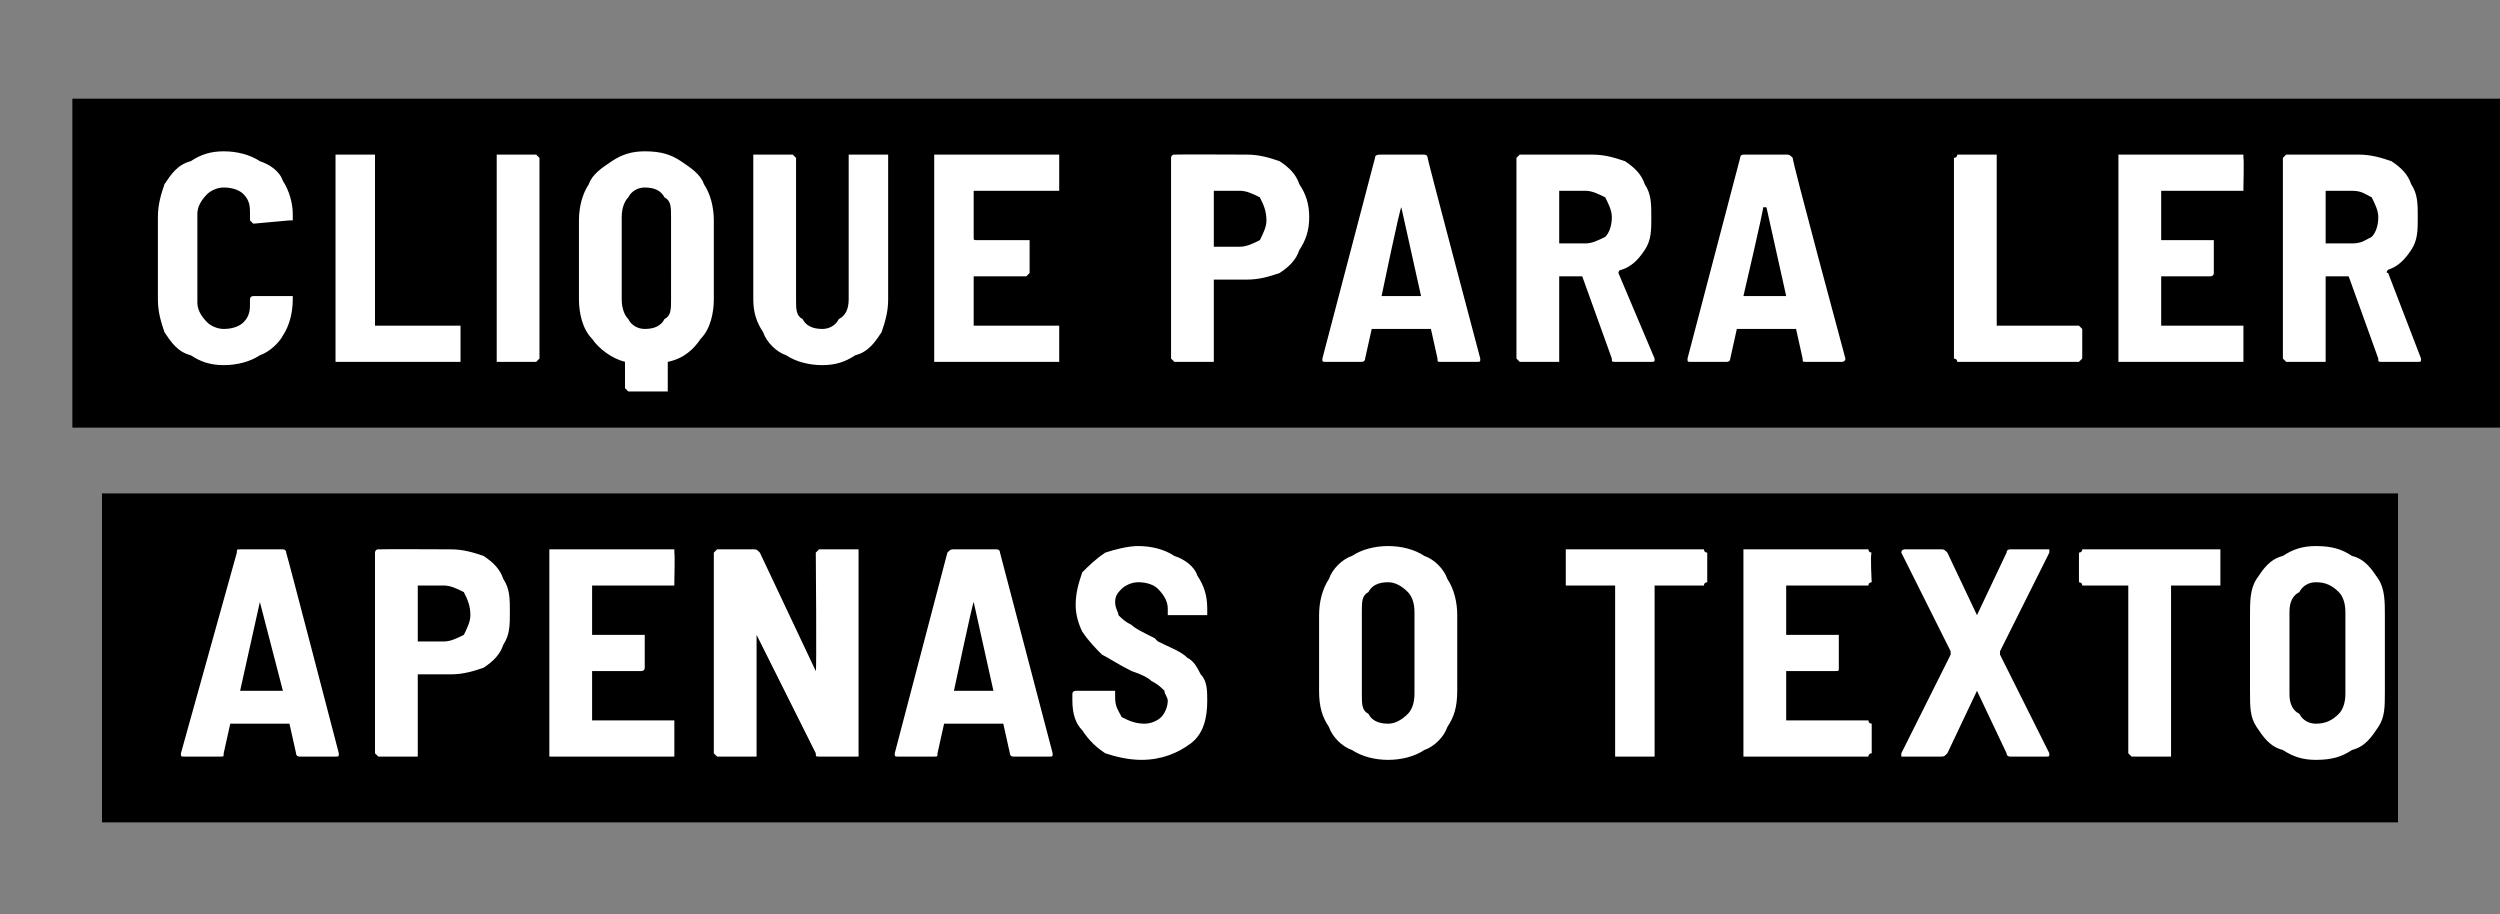
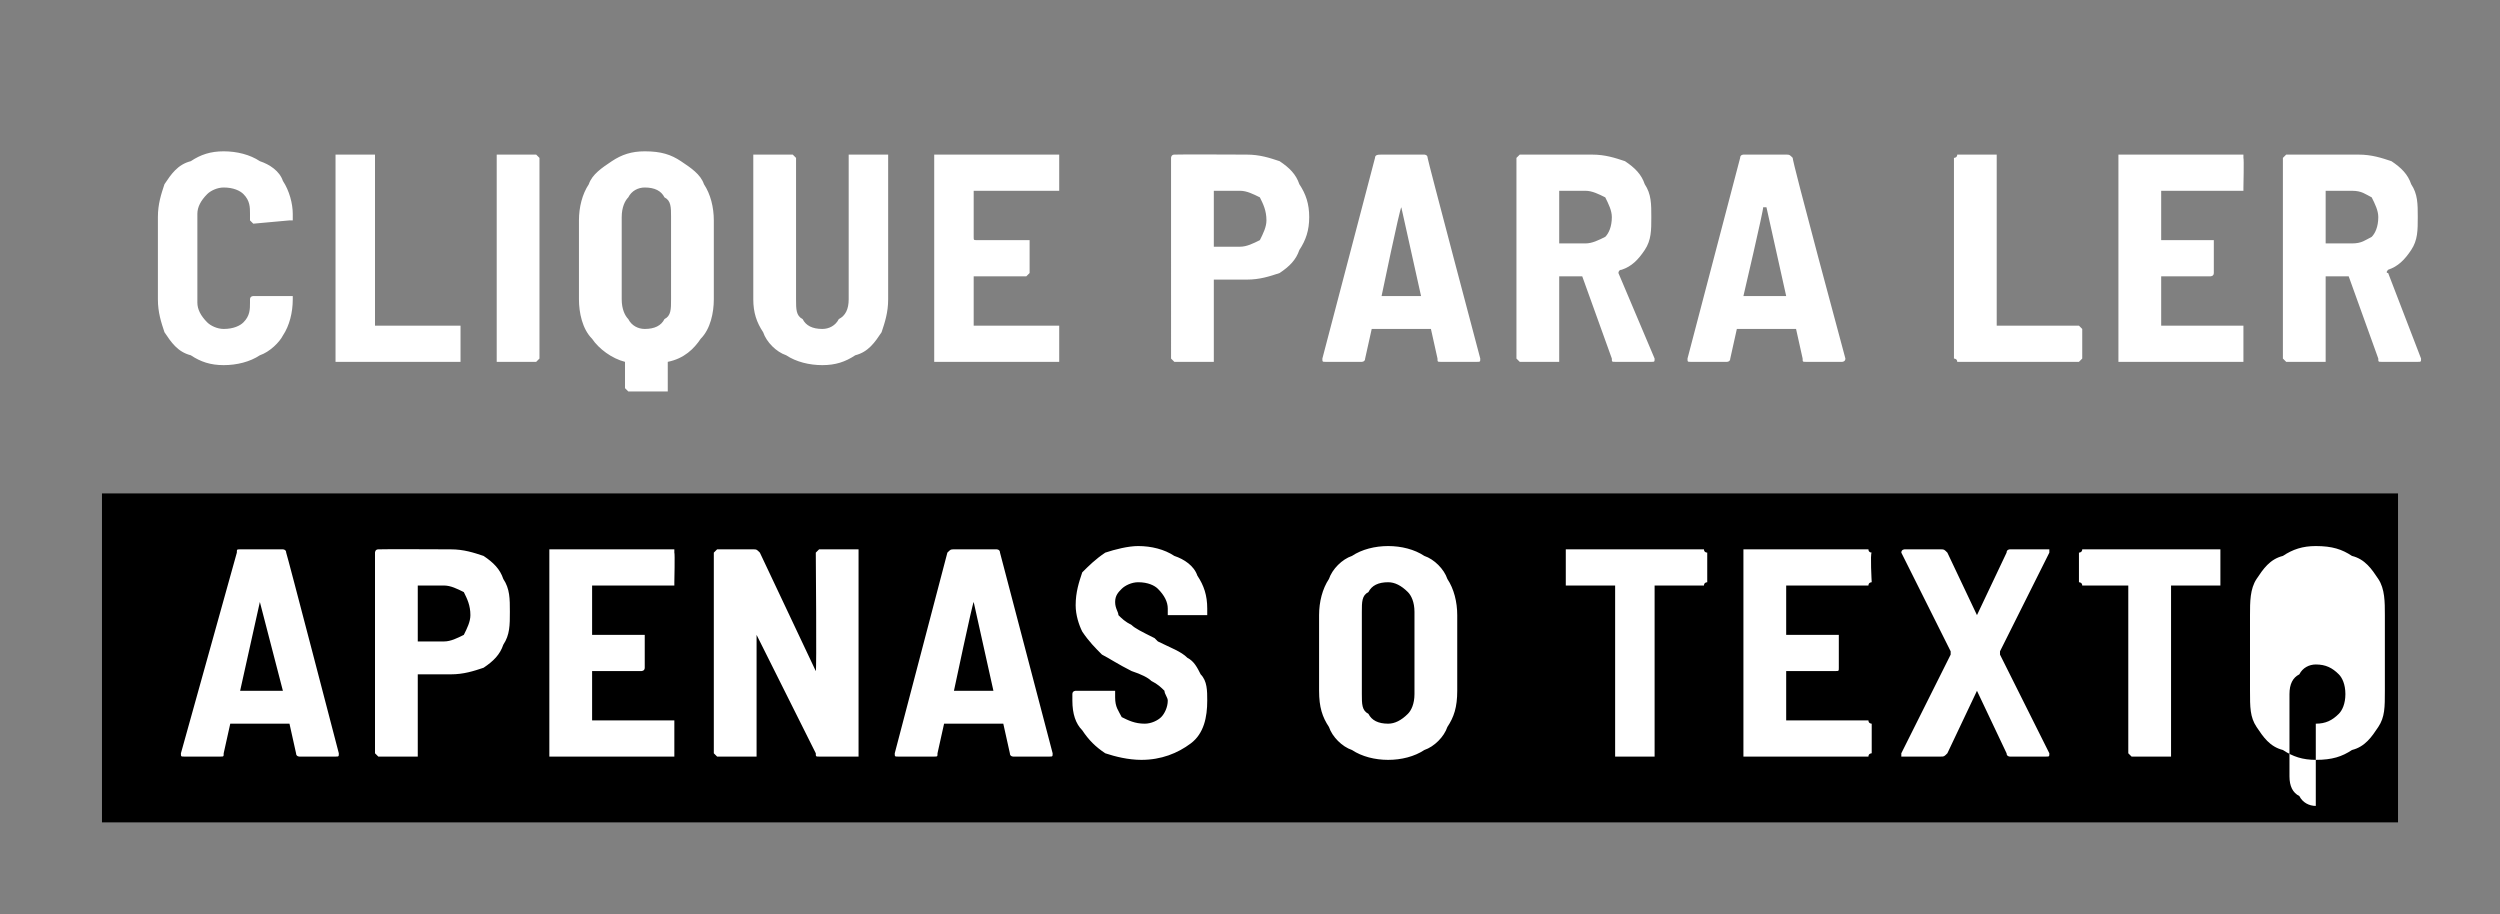
<svg xmlns="http://www.w3.org/2000/svg" version="1.1" width="76px" height="27.8px" viewBox="0 -2 76 27.8" style="top:-2px">
  <rect x="0" y="-2" width="76" height="27.8" fill="#808080" stroke="none" />
  <desc>clique para ler apenas o texto</desc>
  <defs />
  <g class="svg-textframe-underlines">
    <rect class="svg-underline" x="3.1" y="13" width="69.8" height="10" style="fill:#000;" />
-     <rect class="svg-underline" x="2.2" y="1" width="73.8" height="10" style="fill:#000;" />
  </g>
  <g id="Polygon63349">
-     <path d="m9.1 21s-.1 0-.1-.1l-.2-.9H7l-.2.9c0 .1 0 .1-.1.1H5.6c-.1 0-.1 0-.1-.1l1.7-6.1c0-.1 0-.1.1-.1h1.3s.1 0 .1.1c.01-.01 1.6 6.1 1.6 6.1c0 0 .04.02 0 0c0 .1 0 .1-.1.1H9.1s.04 0 0 0zm-1.8-2h1.3l-.7-2.7l-.6 2.7s-.02-.04 0 0zm6.4-4.3c.4 0 .7.1 1 .2c.3.2.5.4.6.7c.2.3.2.6.2 1c0 .4 0 .7-.2 1c-.1.3-.3.5-.6.7c-.3.1-.6.2-1 .2h-1v2.5h-1.2l-.1-.1v-6.1s0-.1.1-.1c.04-.01 2.2 0 2.2 0c0 0 .01-.01 0 0zm-.2 2.8c.2 0 .4-.1.6-.2c.1-.2.2-.4.2-.6c0-.3-.1-.5-.2-.7c-.2-.1-.4-.2-.6-.2h-.8v1.7h.8s.01 0 0 0zm7-1.8v.1H18v1.5h1.6v1c0 .1-.1.1-.1.1H18v1.5h2.5v1.1h-3.8v-6.3h3.8v.1c.02.01 0 .9 0 .9c0 0 .02-.02 0 0zm4.3-.9l.1-.1h1.2v6.3h-1.2c-.1 0-.1 0-.1-.1L23 17.3v-.1v3.8h-1.2l-.1-.1v-6.1l.1-.1h1.1c.1 0 .1 0 .2.1l1.7 3.6v.1v-.1c.03.04 0-3.6 0-3.6c0 0 .03.01 0 0zm6 6.2s-.1 0-.1-.1l-.2-.9h-1.8l-.2.9c0 .1 0 .1-.1.1h-1.1c-.1 0-.1 0-.1-.1l1.6-6.1c.1-.1.1-.1.2-.1h1.3s.1 0 .1.1l1.6 6.1s.02.02 0 0c0 .1 0 .1-.1.1h-1.1s.02 0 0 0zM29 19h1.2l-.6-2.7c-.04.05-.6 2.7-.6 2.7c0 0-.04-.04 0 0zm5.7 2.1c-.4 0-.8-.1-1.1-.2c-.3-.2-.5-.4-.7-.7c-.2-.2-.3-.5-.3-.9v-.2c0-.1.1-.1.1-.1h1.2v.2c0 .3.1.4.2.6c.2.1.4.2.7.2c.2 0 .4-.1.5-.2c.1-.1.2-.3.2-.5c0-.1-.1-.2-.1-.3c-.1-.1-.2-.2-.4-.3c-.1-.1-.3-.2-.6-.3c-.4-.2-.7-.4-.9-.5c-.2-.2-.4-.4-.6-.7c-.1-.2-.2-.5-.2-.8c0-.4.1-.7.2-1c.2-.2.4-.4.7-.6c.3-.1.7-.2 1-.2c.4 0 .8.1 1.1.3c.3.1.6.3.7.6c.2.3.3.6.3 1v.2h-1.2v-.2c0-.2-.1-.4-.3-.6c-.1-.1-.3-.2-.6-.2c-.2 0-.4.1-.5.2c-.1.1-.2.2-.2.4c0 .2.1.3.1.4c.1.1.2.2.4.3c.1.1.3.2.7.4l.1.1c.4.2.7.3.9.5c.2.1.3.3.4.5c.2.2.2.5.2.8c0 .5-.1 1-.5 1.3c-.4.3-.9.5-1.5.5zm7.5 0c-.4 0-.8-.1-1.1-.3c-.3-.1-.6-.4-.7-.7c-.2-.3-.3-.6-.3-1.1v-2.3c0-.4.1-.8.3-1.1c.1-.3.4-.6.7-.7c.3-.2.7-.3 1.1-.3c.4 0 .8.1 1.1.3c.3.1.6.4.7.7c.2.3.3.7.3 1.1v2.3c0 .5-.1.8-.3 1.1c-.1.3-.4.6-.7.7c-.3.2-.7.3-1.1.3zm0-1.1c.2 0 .4-.1.6-.3c.1-.1.2-.3.2-.6v-2.5c0-.3-.1-.5-.2-.6c-.2-.2-.4-.3-.6-.3c-.3 0-.5.1-.6.3c-.2.1-.2.3-.2.6v2.5c0 .3 0 .5.2.6c.1.2.3.3.6.3zm9.5-5.3h.1c0 .1.1.1.1.1v.9s-.1 0-.1.1h-1.5v5.2h-1.2v-5.2h-1.5v-1.1h4.1s.05 0 0 0zm5.2 1s-.1 0-.1.1h-2.5v1.5h1.6v1c0 .1 0 .1-.1.1h-1.5v1.5h2.5c0 .1.1.1.1.1v.9s-.1 0-.1.1H53v-6.3h3.8c0 .1.1.1.1.1c-.05.01 0 .9 0 .9c0 0-.05-.02 0 0zm1 5.3h-.1v-.1l1.5-3v-.1l-1.5-3c0-.1.1-.1.1-.1h1.1c.1 0 .1 0 .2.1l.9 1.9l.9-1.9c0-.1.1-.1.1-.1h1.2v.1l-1.5 3v.1l1.5 3c0 .1 0 .1-.1.1h-1.1s-.1 0-.1-.1l-.9-1.9l-.9 1.9c-.1.1-.1.1-.2.1h-1.1s.03 0 0 0zm9.5-6.3h.1v1.1H66v5.2h-1.2l-.1-.1v-5.1h-1.4c0-.1-.1-.1-.1-.1v-.9s.1 0 .1-.1h4.1s.01 0 0 0zm3 6.4c-.4 0-.7-.1-1-.3c-.4-.1-.6-.4-.8-.7c-.2-.3-.2-.6-.2-1.1v-2.3c0-.4 0-.8.2-1.1c.2-.3.4-.6.8-.7c.3-.2.6-.3 1-.3c.5 0 .8.1 1.1.3c.4.1.6.4.8.7c.2.3.2.7.2 1.1v2.3c0 .5 0 .8-.2 1.1c-.2.3-.4.6-.8.7c-.3.2-.6.3-1.1.3zm0-1.1c.3 0 .5-.1.7-.3c.1-.1.2-.3.2-.6v-2.5c0-.3-.1-.5-.2-.6c-.2-.2-.4-.3-.7-.3c-.2 0-.4.1-.5.3c-.2.1-.3.3-.3.6v2.5c0 .3.1.5.3.6c.1.2.3.3.5.3z" stroke="none" fill="#fff" />
+     <path d="m9.1 21s-.1 0-.1-.1l-.2-.9H7l-.2.9c0 .1 0 .1-.1.1H5.6c-.1 0-.1 0-.1-.1l1.7-6.1c0-.1 0-.1.1-.1h1.3s.1 0 .1.1c.01-.01 1.6 6.1 1.6 6.1c0 0 .04.02 0 0c0 .1 0 .1-.1.1H9.1s.04 0 0 0zm-1.8-2h1.3l-.7-2.7l-.6 2.7s-.02-.04 0 0zm6.4-4.3c.4 0 .7.1 1 .2c.3.2.5.4.6.7c.2.3.2.6.2 1c0 .4 0 .7-.2 1c-.1.3-.3.5-.6.7c-.3.1-.6.2-1 .2h-1v2.5h-1.2l-.1-.1v-6.1s0-.1.1-.1c.04-.01 2.2 0 2.2 0c0 0 .01-.01 0 0zm-.2 2.8c.2 0 .4-.1.6-.2c.1-.2.2-.4.2-.6c0-.3-.1-.5-.2-.7c-.2-.1-.4-.2-.6-.2h-.8v1.7h.8s.01 0 0 0zm7-1.8v.1H18v1.5h1.6v1c0 .1-.1.1-.1.1H18v1.5h2.5v1.1h-3.8v-6.3h3.8v.1c.02.01 0 .9 0 .9c0 0 .02-.02 0 0zm4.3-.9l.1-.1h1.2v6.3h-1.2c-.1 0-.1 0-.1-.1L23 17.3v-.1v3.8h-1.2l-.1-.1v-6.1l.1-.1h1.1c.1 0 .1 0 .2.1l1.7 3.6v.1v-.1c.03.04 0-3.6 0-3.6c0 0 .03.01 0 0zm6 6.2s-.1 0-.1-.1l-.2-.9h-1.8l-.2.9c0 .1 0 .1-.1.1h-1.1c-.1 0-.1 0-.1-.1l1.6-6.1c.1-.1.1-.1.2-.1h1.3s.1 0 .1.1l1.6 6.1s.02.02 0 0c0 .1 0 .1-.1.1h-1.1s.02 0 0 0zM29 19h1.2l-.6-2.7c-.04.05-.6 2.7-.6 2.7c0 0-.04-.04 0 0zm5.7 2.1c-.4 0-.8-.1-1.1-.2c-.3-.2-.5-.4-.7-.7c-.2-.2-.3-.5-.3-.9v-.2c0-.1.1-.1.1-.1h1.2v.2c0 .3.1.4.2.6c.2.1.4.2.7.2c.2 0 .4-.1.5-.2c.1-.1.2-.3.2-.5c0-.1-.1-.2-.1-.3c-.1-.1-.2-.2-.4-.3c-.1-.1-.3-.2-.6-.3c-.4-.2-.7-.4-.9-.5c-.2-.2-.4-.4-.6-.7c-.1-.2-.2-.5-.2-.8c0-.4.1-.7.2-1c.2-.2.4-.4.7-.6c.3-.1.7-.2 1-.2c.4 0 .8.1 1.1.3c.3.1.6.3.7.6c.2.3.3.6.3 1v.2h-1.2v-.2c0-.2-.1-.4-.3-.6c-.1-.1-.3-.2-.6-.2c-.2 0-.4.1-.5.2c-.1.1-.2.2-.2.4c0 .2.1.3.1.4c.1.1.2.2.4.3c.1.1.3.2.7.4l.1.1c.4.2.7.3.9.5c.2.1.3.3.4.5c.2.2.2.5.2.8c0 .5-.1 1-.5 1.3c-.4.3-.9.5-1.5.5zm7.5 0c-.4 0-.8-.1-1.1-.3c-.3-.1-.6-.4-.7-.7c-.2-.3-.3-.6-.3-1.1v-2.3c0-.4.1-.8.3-1.1c.1-.3.4-.6.7-.7c.3-.2.7-.3 1.1-.3c.4 0 .8.1 1.1.3c.3.1.6.4.7.7c.2.3.3.7.3 1.1v2.3c0 .5-.1.8-.3 1.1c-.1.3-.4.6-.7.7c-.3.2-.7.3-1.1.3zm0-1.1c.2 0 .4-.1.6-.3c.1-.1.2-.3.2-.6v-2.5c0-.3-.1-.5-.2-.6c-.2-.2-.4-.3-.6-.3c-.3 0-.5.1-.6.3c-.2.1-.2.3-.2.6v2.5c0 .3 0 .5.2.6c.1.2.3.3.6.3zm9.5-5.3h.1c0 .1.1.1.1.1v.9s-.1 0-.1.1h-1.5v5.2h-1.2v-5.2h-1.5v-1.1h4.1s.05 0 0 0zm5.2 1s-.1 0-.1.1h-2.5v1.5h1.6v1c0 .1 0 .1-.1.1h-1.5v1.5h2.5c0 .1.1.1.1.1v.9s-.1 0-.1.1H53v-6.3h3.8c0 .1.1.1.1.1c-.05.01 0 .9 0 .9c0 0-.05-.02 0 0zm1 5.3h-.1v-.1l1.5-3v-.1l-1.5-3c0-.1.1-.1.1-.1h1.1c.1 0 .1 0 .2.1l.9 1.9l.9-1.9c0-.1.1-.1.1-.1h1.2v.1l-1.5 3v.1l1.5 3c0 .1 0 .1-.1.1h-1.1s-.1 0-.1-.1l-.9-1.9l-.9 1.9c-.1.1-.1.1-.2.1h-1.1s.03 0 0 0zm9.5-6.3h.1v1.1H66v5.2h-1.2l-.1-.1v-5.1h-1.4c0-.1-.1-.1-.1-.1v-.9s.1 0 .1-.1h4.1s.01 0 0 0zm3 6.4c-.4 0-.7-.1-1-.3c-.4-.1-.6-.4-.8-.7c-.2-.3-.2-.6-.2-1.1v-2.3c0-.4 0-.8.2-1.1c.2-.3.4-.6.8-.7c.3-.2.6-.3 1-.3c.5 0 .8.1 1.1.3c.4.1.6.4.8.7c.2.3.2.7.2 1.1v2.3c0 .5 0 .8-.2 1.1c-.2.3-.4.6-.8.7c-.3.2-.6.3-1.1.3zm0-1.1c.3 0 .5-.1.7-.3c.1-.1.2-.3.2-.6c0-.3-.1-.5-.2-.6c-.2-.2-.4-.3-.7-.3c-.2 0-.4.1-.5.3c-.2.1-.3.3-.3.6v2.5c0 .3.1.5.3.6c.1.2.3.3.5.3z" stroke="none" fill="#fff" />
  </g>
  <g id="Polygon63348">
    <path d="m6.8 9.1c-.4 0-.7-.1-1-.3c-.4-.1-.6-.4-.8-.7c-.1-.3-.2-.6-.2-1V4.6c0-.4.1-.7.2-1c.2-.3.4-.6.8-.7c.3-.2.6-.3 1-.3c.4 0 .8.1 1.1.3c.3.1.6.3.7.6c.2.3.3.7.3 1v.2h-.1l-1.1.1l-.1-.1v-.2c0-.2 0-.4-.2-.6c-.1-.1-.3-.2-.6-.2c-.2 0-.4.1-.5.2c-.2.2-.3.4-.3.6v2.7c0 .2.1.4.3.6c.1.1.3.2.5.2c.3 0 .5-.1.6-.2c.2-.2.2-.4.2-.6v-.1c0-.1.1-.1.1-.1h1.2v.1c0 .4-.1.8-.3 1.1c-.1.2-.4.5-.7.6c-.3.2-.7.3-1.1.3zm3.5-.1h-.1V2.7h1.2v5.2h2.6v1.1h-3.7s-.04 0 0 0zm4.9 0h-.1V2.7h1.2l.1.1v6.1l-.1.1h-1.1zm4.4-6.4c.5 0 .8.1 1.1.3c.3.2.6.4.7.7c.2.3.3.7.3 1.1v2.4c0 .4-.1.9-.4 1.2c-.2.3-.5.6-1 .7v.9h-1.2l-.1-.1v-.8c-.4-.1-.8-.4-1-.7c-.3-.3-.4-.8-.4-1.2V4.7c0-.4.1-.8.3-1.1c.1-.3.4-.5.7-.7c.3-.2.6-.3 1-.3zm.8 2c0-.3 0-.5-.2-.6c-.1-.2-.3-.3-.6-.3c-.2 0-.4.1-.5.3c-.1.1-.2.3-.2.6v2.5c0 .3.1.5.2.6c.1.2.3.3.5.3c.3 0 .5-.1.6-.3c.2-.1.2-.3.2-.6V4.6zM25 9.1c-.4 0-.8-.1-1.1-.3c-.3-.1-.6-.4-.7-.7c-.2-.3-.3-.6-.3-1V2.7h1.2l.1.1v4.3c0 .3 0 .5.2.6c.1.2.3.3.6.3c.2 0 .4-.1.5-.3c.2-.1.3-.3.3-.6V2.7h1.2v4.4c0 .4-.1.7-.2 1c-.2.3-.4.6-.8.7c-.3.2-.6.3-1 .3zm7.2-5.4v.1h-2.6v1.4c0 .1 0 .1.1.1h1.6v1l-.1.1h-1.6v1.5h2.6v1.1h-3.8V2.7h3.8v1s0-.02 0 0zm5.7-1c.4 0 .7.1 1 .2c.3.2.5.4.6.7c.2.3.3.6.3 1c0 .4-.1.7-.3 1c-.1.3-.3.5-.6.7c-.3.1-.6.2-1 .2h-1v2.5h-1.2l-.1-.1V2.8s0-.1.1-.1c.04-.01 2.2 0 2.2 0c0 0 .02-.01 0 0zm-.2 2.8c.2 0 .4-.1.6-.2c.1-.2.2-.4.2-.6c0-.3-.1-.5-.2-.7c-.2-.1-.4-.2-.6-.2h-.8v1.7h.8s.01 0 0 0zM43.8 9c-.1 0-.1 0-.1-.1l-.2-.9h-1.8l-.2.9c0 .1-.1.1-.1.1h-1.1c-.1 0-.1 0-.1-.1l1.6-6.1c0-.1.1-.1.2-.1h1.3s.1 0 .1.1c-.02-.01 1.6 6.1 1.6 6.1c0 0 .01.02 0 0c0 .1 0 .1-.1.1h-1.1s.01 0 0 0zM42 7c-.1 0-.1 0 0 0h1.2l-.6-2.7C42.55 4.35 42 7 42 7c0 0-.05-.04 0 0zm7.1 2c-.1 0-.1 0-.1-.1l-.9-2.5h-.7v2.6h-1.2l-.1-.1V2.8l.1-.1h2.2c.4 0 .7.1 1 .2c.3.2.5.4.6.7c.2.3.2.6.2 1c0 .4 0 .7-.2 1c-.2.3-.4.5-.7.6c-.1 0-.1.1-.1.1l1.1 2.6c0 .1 0 .1-.1.1h-1.1s-.01 0 0 0zm-1.7-5.2v1.6h.8c.2 0 .4-.1.6-.2c.1-.1.2-.3.2-.6c0-.2-.1-.4-.2-.6c-.2-.1-.4-.2-.6-.2h-.8s.04-.01 0 0zM54.9 9c-.1 0-.1 0-.1-.1l-.2-.9h-1.8l-.2.9c0 .1-.1.1-.1.1h-1.1c-.1 0-.1 0-.1-.1l1.6-6.1c0-.1.1-.1.1-.1h1.3c.1 0 .1 0 .2.1c-.05-.01 1.6 6.1 1.6 6.1c0 0-.02.02 0 0c0 .1-.1.1-.1.1h-1.1s-.02 0 0 0zM53 7h1.3l-.6-2.7h-.1c.02.05-.6 2.7-.6 2.7c0 0 .02-.04 0 0zm6.6 2h-.1c0-.1-.1-.1-.1-.1V2.8s.1 0 .1-.1h1.2v5.2h2.5l.1.1v.9l-.1.1h-3.6s-.05 0 0 0zm8.6-5.3v.1h-2.5v1.5h1.6v1c0 .1-.1.1-.1.1h-1.5v1.5h2.5v1.1h-3.8V2.7h3.8v.1c.02.01 0 .9 0 .9c0 0 .02-.02 0 0zM72.4 9c-.1 0-.1 0-.1-.1l-.9-2.5h-.7v2.6h-1.2l-.1-.1V2.8l.1-.1h2.2c.4 0 .7.1 1 .2c.3.2.5.4.6.7c.2.3.2.6.2 1c0 .4 0 .7-.2 1c-.2.3-.4.5-.7.6c0 0-.1.1 0 .1l1 2.6c0 .1 0 .1-.1.1h-1.1zm-1.6-5.2h-.1v1.6h.8c.3 0 .4-.1.6-.2c.1-.1.2-.3.2-.6c0-.2-.1-.4-.2-.6c-.2-.1-.3-.2-.6-.2h-.7s-.05-.01 0 0z" stroke="none" fill="#fff" />
  </g>
</svg>